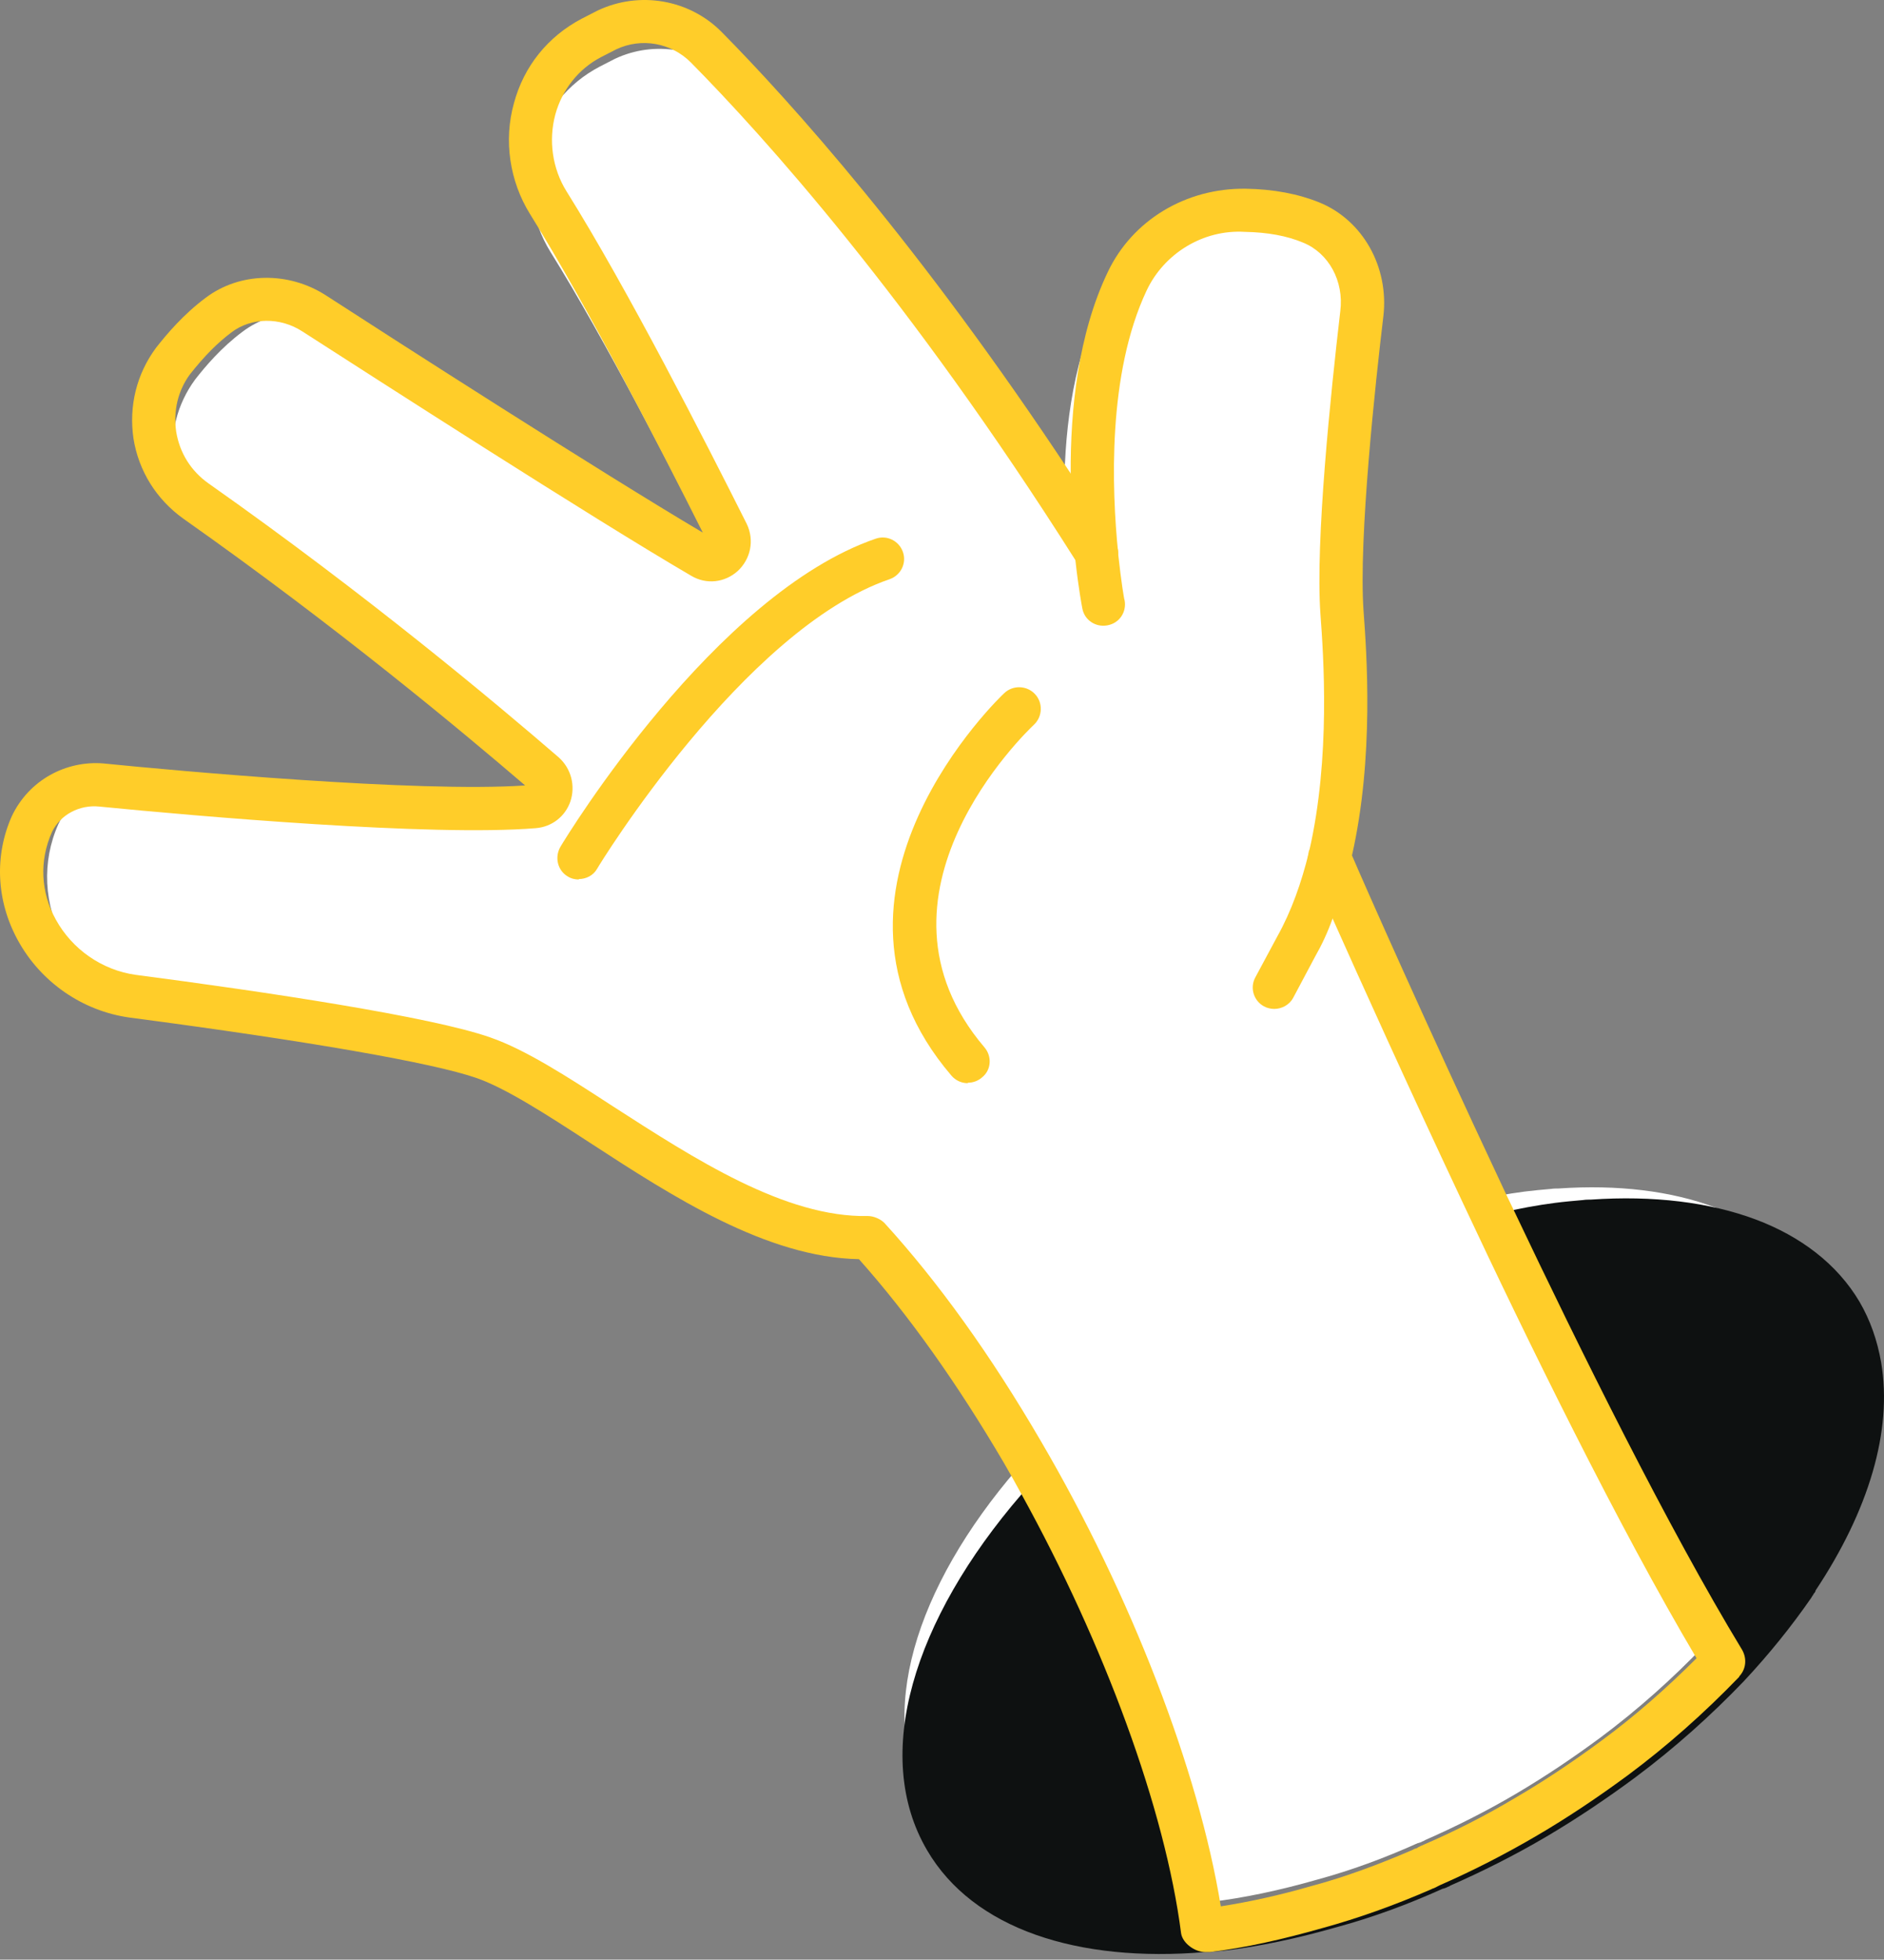
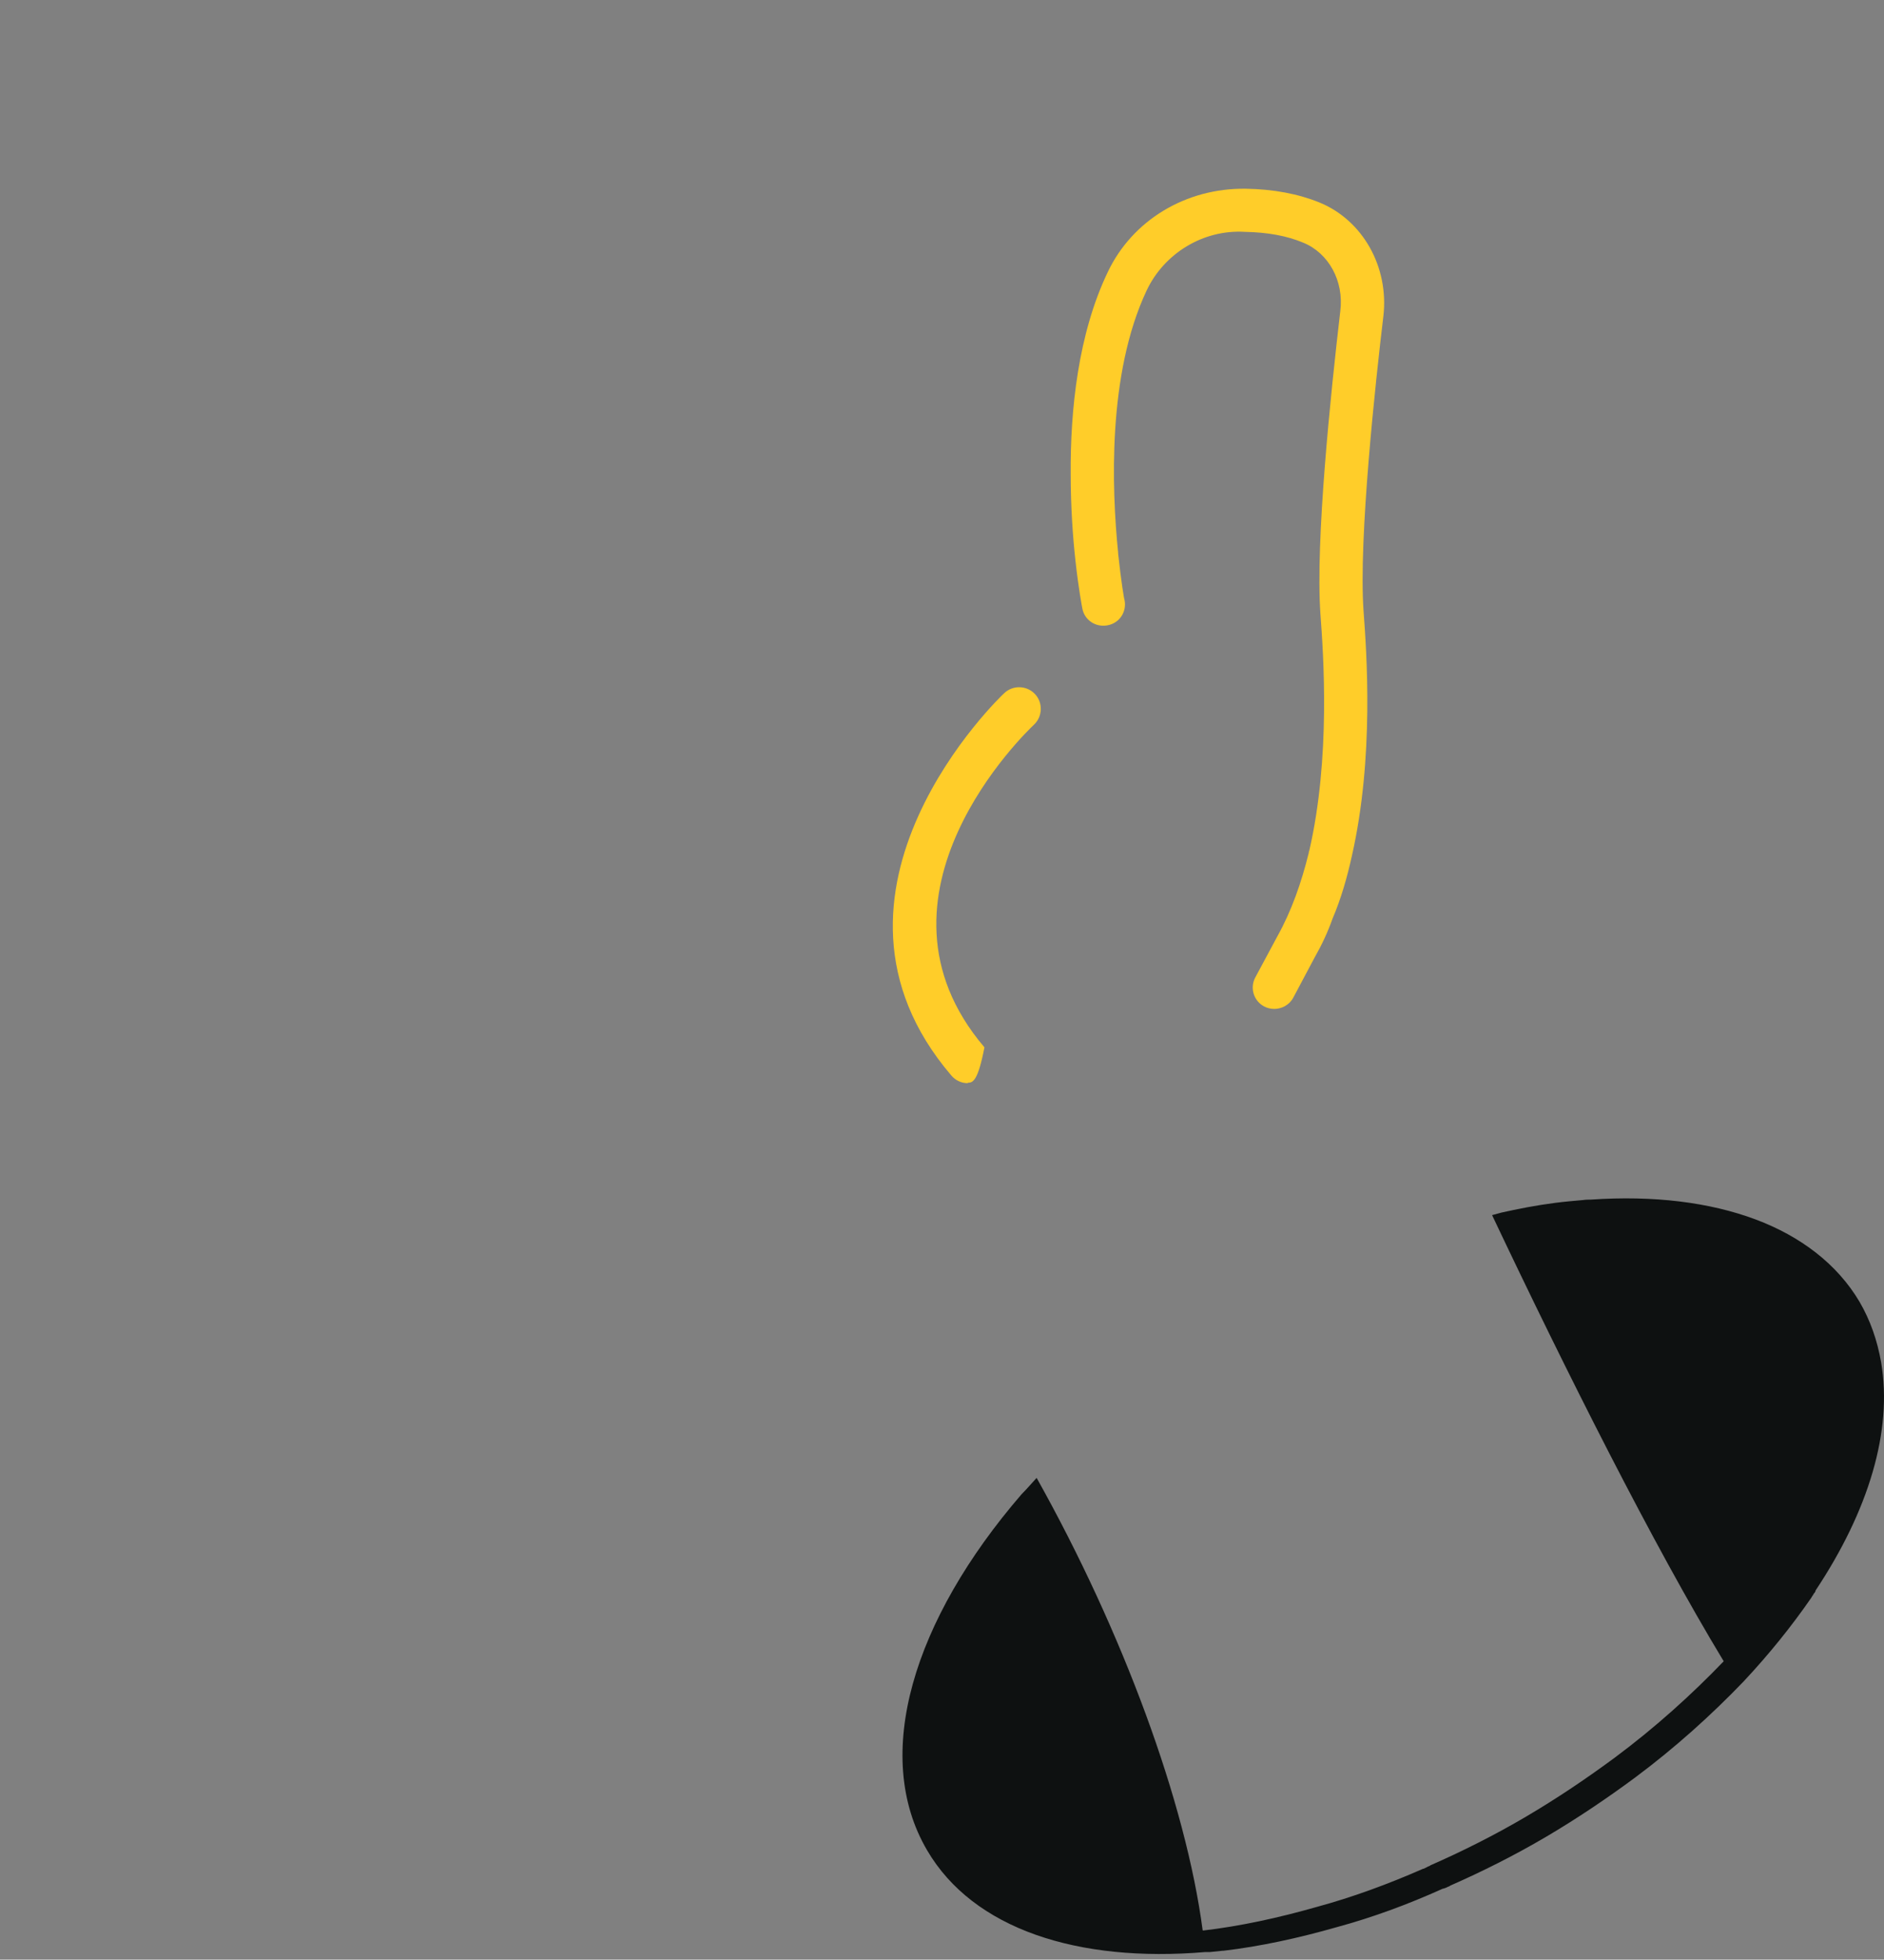
<svg xmlns="http://www.w3.org/2000/svg" fill="none" height="100%" overflow="visible" preserveAspectRatio="none" style="display: block;" viewBox="0 0 201 209" width="100%">
  <rect x="0" y="0" width="201" height="209" fill="#808080" stroke="none" />
  <g id="Group 7">
-     <path d="M195.684 143.281C196.865 150.231 194.417 158.319 189.04 166.406C188.996 166.493 188.952 166.624 188.865 166.668C188.821 166.799 188.69 166.93 188.603 167.105C186.636 169.946 184.362 172.788 181.739 175.586C178.504 178.952 174.833 182.274 170.724 185.334C167.882 187.432 164.909 189.443 161.718 191.323C158.527 193.203 155.205 194.864 152.014 196.263C151.926 196.35 151.839 196.35 151.751 196.394C151.62 196.481 151.445 196.525 151.314 196.569H151.271C147.686 198.186 144.102 199.497 140.561 200.459C136.583 201.596 132.736 202.426 129.02 202.863H128.933C128.495 202.907 128.058 202.951 127.665 202.995C127.534 202.995 127.403 202.995 127.271 202.995H127.184C114.288 204.087 103.666 200.678 98.988 192.678C93.349 183.061 97.589 169.335 108.562 156.614C107.993 155.565 107.382 154.472 106.77 153.423C102.049 145.379 97.109 138.429 92.082 132.789C82.727 132.615 73.197 126.451 64.804 120.987C60.432 118.145 56.324 115.479 53.307 114.429C48.892 112.899 36.433 110.714 18.161 108.309C13.396 107.654 9.156 104.725 6.839 100.485C4.653 96.507 4.435 91.917 6.227 87.895C7.975 84.223 11.735 82.256 15.494 82.562C22.882 83.305 47.362 85.534 58.246 84.791C51.82 79.283 39.144 68.704 23.625 57.776C20.871 55.809 19.079 52.923 18.554 49.645C18.073 46.366 18.86 43.131 20.827 40.465C21.92 39.066 23.625 37.055 25.855 35.394C29.308 32.771 34.247 32.684 38.05 35.132C45.001 39.634 65.766 52.967 76.257 59.175C72.017 50.738 64.585 36.268 58.728 26.87C56.673 23.547 56.061 19.438 57.11 15.679C58.116 11.919 60.563 8.903 63.973 7.111L65.591 6.28C69.831 4.27 74.902 5.144 78.18 8.466C85 15.373 98.201 29.973 113.545 53.186C113.501 46.716 114.288 39.022 117.304 32.727C119.796 27.482 125.217 24.203 131.293 24.291C134.091 24.334 136.626 24.815 138.768 25.689C143.14 27.482 145.806 32.203 145.238 37.186C144.451 43.743 142.703 59.787 143.227 67.087C143.533 71.284 144.32 81.862 142.047 91.873C143.358 94.933 149.566 108.965 157.172 125.139C157.565 126.014 158.003 126.888 158.44 127.806C160.319 127.413 162.199 127.106 164.035 126.932C164.516 126.888 164.997 126.844 165.478 126.801C165.74 126.757 166.046 126.757 166.265 126.757C172.603 126.32 178.286 127.019 182.963 128.768C187.51 130.473 191.226 133.27 193.499 137.117C194.591 138.997 195.291 141.008 195.684 143.237V143.281Z" fill="white" id="Vector" />
    <g id="Group">
      <g id="Group_2">
        <path d="M193.699 169.677C193.699 169.677 193.607 169.907 193.515 169.953C193.469 170.092 193.331 170.229 193.239 170.413C191.168 173.404 188.775 176.395 186.014 179.34C182.609 182.884 178.744 186.381 174.419 189.602C171.428 191.811 168.299 193.927 164.94 195.906C161.58 197.884 158.083 199.633 154.724 201.106C154.632 201.198 154.54 201.198 154.448 201.244C154.31 201.336 154.126 201.382 153.988 201.428H153.942C150.169 203.13 146.396 204.511 142.668 205.523C138.481 206.719 134.432 207.594 130.52 208.054H130.428C129.968 208.1 129.508 208.146 129.094 208.192C128.956 208.192 128.818 208.192 128.68 208.192H128.588C115.013 209.342 103.832 205.753 98.908 197.332C92.972 187.209 97.435 172.76 108.985 159.37C109.537 158.818 110.044 158.22 110.596 157.621C119.799 174.049 126.517 192.271 128.312 205.891H128.404C132.315 205.431 136.365 204.557 140.552 203.36C144.279 202.348 148.052 200.967 151.825 199.311H151.871C151.871 199.311 152.193 199.173 152.331 199.081C152.424 199.035 152.516 199.035 152.608 198.943C155.967 197.47 159.464 195.722 162.823 193.743C166.182 191.764 169.311 189.648 172.302 187.439C176.627 184.218 180.493 180.721 183.898 177.178C176.397 164.8 167.102 146.302 159.188 129.598C159.556 129.506 159.878 129.414 160.2 129.322C160.614 129.23 161.074 129.138 161.488 129.046C163.467 128.632 165.446 128.31 167.378 128.126C167.885 128.08 168.391 128.034 168.897 127.988C169.173 127.942 169.495 127.942 169.725 127.942C176.397 127.482 182.379 128.218 187.303 130.058C192.088 131.853 196 134.798 198.393 138.847C199.543 140.826 200.279 142.943 200.693 145.289C201.936 152.606 199.359 161.119 193.699 169.631V169.677Z" fill="#0E1111" id="Vector_2" />
-         <path d="M185.555 178.837C181.782 182.748 177.825 186.245 173.683 189.328C170.37 191.767 167.195 193.884 163.974 195.77C160.753 197.657 157.302 199.451 153.621 201.062L153.345 201.2C153.345 201.2 153.022 201.384 152.838 201.43C152.838 201.43 152.792 201.43 152.746 201.476C148.743 203.225 144.832 204.605 141.15 205.617C136.779 206.86 132.868 207.734 129.095 208.194C128.956 208.194 128.819 208.194 128.681 208.194H128.588C127.484 208.194 126.196 207.274 126.012 206.216C124.309 192.963 117.821 175.386 108.986 159.372C108.388 158.268 107.744 157.118 107.1 156.013C102.13 147.547 96.93 140.23 91.639 134.294C81.792 134.11 71.76 127.622 62.925 121.87C58.323 118.879 53.998 116.072 50.824 114.968C46.176 113.357 33.062 111.057 13.827 108.526C8.812 107.836 4.348 104.752 1.91 100.289C-0.391 96.102 -0.621 91.27 1.265 87.037C3.106 83.171 7.063 81.101 11.02 81.423C18.797 82.205 44.565 84.552 56.023 83.77C49.258 77.972 35.914 66.836 19.579 55.332C16.68 53.262 14.793 50.225 14.241 46.774C13.735 43.322 14.563 39.917 16.634 37.11C17.785 35.638 19.579 33.521 21.926 31.773C25.561 29.012 30.76 28.92 34.764 31.497C42.08 36.236 63.938 50.271 74.981 56.805C70.518 47.924 62.695 32.693 56.529 22.8C54.367 19.303 53.722 14.977 54.827 11.02C55.885 7.063 58.462 3.888 62.051 2.001L63.753 1.127C68.217 -0.99 73.555 -0.07 77.006 3.427C84.184 10.698 98.081 26.067 114.232 50.501C115.796 52.847 117.361 55.286 118.925 57.771C119.155 58.139 119.293 58.553 119.293 58.922V59.014C119.293 59.796 118.925 60.532 118.235 60.946C117.131 61.636 115.704 61.314 115.06 60.256C114.968 60.072 114.83 59.934 114.738 59.75C96.976 31.681 81.423 14.471 73.693 6.648C71.622 4.578 68.447 3.98 65.732 5.268L64.121 6.096C61.729 7.339 59.98 9.548 59.244 12.216C58.508 14.977 58.922 17.968 60.441 20.407C66.975 30.852 75.257 47.096 79.674 55.885C80.503 57.633 80.089 59.612 78.708 60.9C77.328 62.143 75.349 62.373 73.739 61.406C63.017 55.148 39.872 40.239 32.279 35.362C29.887 33.797 26.803 33.843 24.687 35.454C23.214 36.558 21.834 37.939 20.27 39.917C18.981 41.666 18.475 43.829 18.797 46.037C19.165 48.292 20.361 50.225 22.248 51.559C39.181 63.477 52.894 74.981 59.612 80.779C60.946 81.975 61.407 83.816 60.855 85.472C60.302 87.083 58.876 88.187 57.173 88.325C46.083 89.245 20.913 87.037 10.606 86.024C8.489 85.794 6.419 86.899 5.544 88.739C4.164 91.822 4.348 95.181 5.959 98.08C7.707 101.255 10.882 103.464 14.472 103.97C28.23 105.765 46.038 108.434 52.296 110.642C56.023 111.931 60.394 114.738 65.41 118.005C74.061 123.573 83.77 129.877 92.605 129.693C93.157 129.693 93.893 129.969 94.353 130.429C100.105 136.733 105.719 144.556 111.057 153.713C120.674 170.14 127.898 188.868 130.245 203.317C133.19 202.857 136.411 202.166 139.908 201.154C143.36 200.234 146.995 198.899 150.722 197.289C150.86 197.197 150.998 197.151 151.182 197.105C151.274 197.013 151.412 196.967 151.504 196.921C151.504 196.875 151.642 196.875 151.688 196.829C155.231 195.31 158.544 193.608 161.627 191.767C164.71 189.972 167.748 187.948 170.923 185.601C174.42 183.024 177.779 180.079 181 176.858C172.671 162.824 162.87 142.807 156.014 128.174C150.124 115.658 145.016 104.338 142.163 97.942C140.645 94.491 139.77 92.466 139.724 92.421C139.494 91.914 139.494 91.408 139.632 90.902C139.632 90.856 139.632 90.764 139.678 90.718C139.908 90.12 140.322 89.66 140.921 89.383C142.071 88.877 143.452 89.43 143.958 90.58C143.958 90.58 144.05 90.81 144.234 91.224C145.614 94.445 152.148 109.216 160.155 126.242C160.569 127.162 161.029 128.082 161.489 129.048C168.484 143.773 177.963 162.962 185.877 175.984C186.384 176.904 186.291 178.008 185.555 178.791V178.837Z" fill="#FFCD29" id="Vector_3" />
      </g>
      <path d="M147.592 33.703C146.764 40.605 144.924 57.493 145.476 65.177C145.798 69.595 146.626 80.73 144.233 91.268C143.727 93.569 143.083 95.823 142.163 97.986C141.657 99.412 141.012 100.793 140.276 102.081L137.975 106.407C137.561 107.189 136.733 107.603 135.951 107.603C135.583 107.603 135.168 107.511 134.846 107.327C133.742 106.729 133.328 105.348 133.926 104.244L136.273 99.873C137.791 97.158 138.85 94.121 139.632 90.946C139.632 90.9 139.632 90.808 139.678 90.761C141.979 80.776 141.196 69.825 140.874 65.499C140.322 57.723 141.978 41.894 142.991 33.197C143.405 29.976 141.748 26.985 139.034 25.881C137.285 25.144 135.214 24.776 132.822 24.73C128.312 24.454 124.171 27.077 122.33 30.988C118.143 39.869 118.603 52.155 119.293 58.965V59.057C119.615 62.048 119.937 63.981 119.983 64.027C120.213 65.269 119.431 66.466 118.143 66.696C116.9 66.926 115.704 66.144 115.474 64.901C115.428 64.671 115.06 62.739 114.737 59.794C114.461 57.309 114.231 54.088 114.231 50.544C114.185 43.734 115.014 35.636 118.189 29.009C120.811 23.488 126.518 20.037 132.914 20.129C135.859 20.175 138.527 20.681 140.782 21.601C145.384 23.488 148.19 28.457 147.592 33.703Z" fill="#FFCD29" id="Vector_4" />
-       <path d="M61.774 93.803C61.36 93.803 60.947 93.711 60.578 93.481C59.474 92.836 59.152 91.41 59.796 90.306C60.44 89.201 76.269 63.341 93.433 57.451C94.629 57.037 95.917 57.681 96.332 58.877C96.746 60.074 96.102 61.362 94.905 61.776C79.306 67.114 63.845 92.376 63.707 92.652C63.293 93.389 62.511 93.757 61.729 93.757L61.774 93.803Z" fill="#FFCD29" id="Vector_5" />
-       <path d="M103.233 115.521C102.589 115.521 101.945 115.245 101.485 114.693C84.781 95.137 106.915 74.108 107.145 73.924C108.065 73.049 109.538 73.096 110.412 74.016C111.286 74.936 111.24 76.409 110.32 77.283C109.538 78.019 91.224 95.505 105.028 111.702C105.856 112.669 105.765 114.141 104.752 114.923C104.338 115.291 103.786 115.475 103.279 115.475L103.233 115.521Z" fill="#FFCD29" id="Vector_6" />
+       <path d="M103.233 115.521C102.589 115.521 101.945 115.245 101.485 114.693C84.781 95.137 106.915 74.108 107.145 73.924C108.065 73.049 109.538 73.096 110.412 74.016C111.286 74.936 111.24 76.409 110.32 77.283C109.538 78.019 91.224 95.505 105.028 111.702C104.338 115.291 103.786 115.475 103.279 115.475L103.233 115.521Z" fill="#FFCD29" id="Vector_6" />
    </g>
  </g>
</svg>